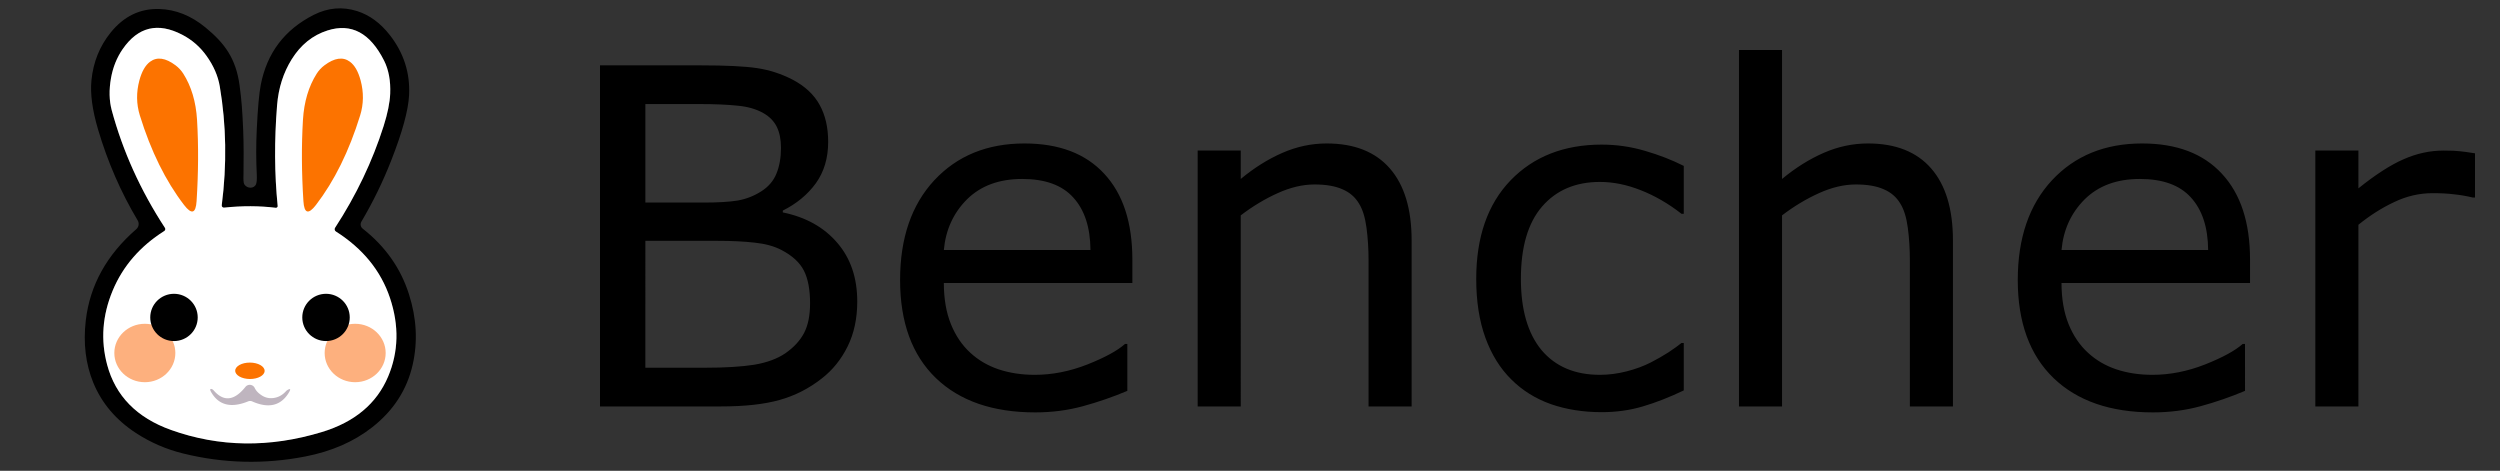
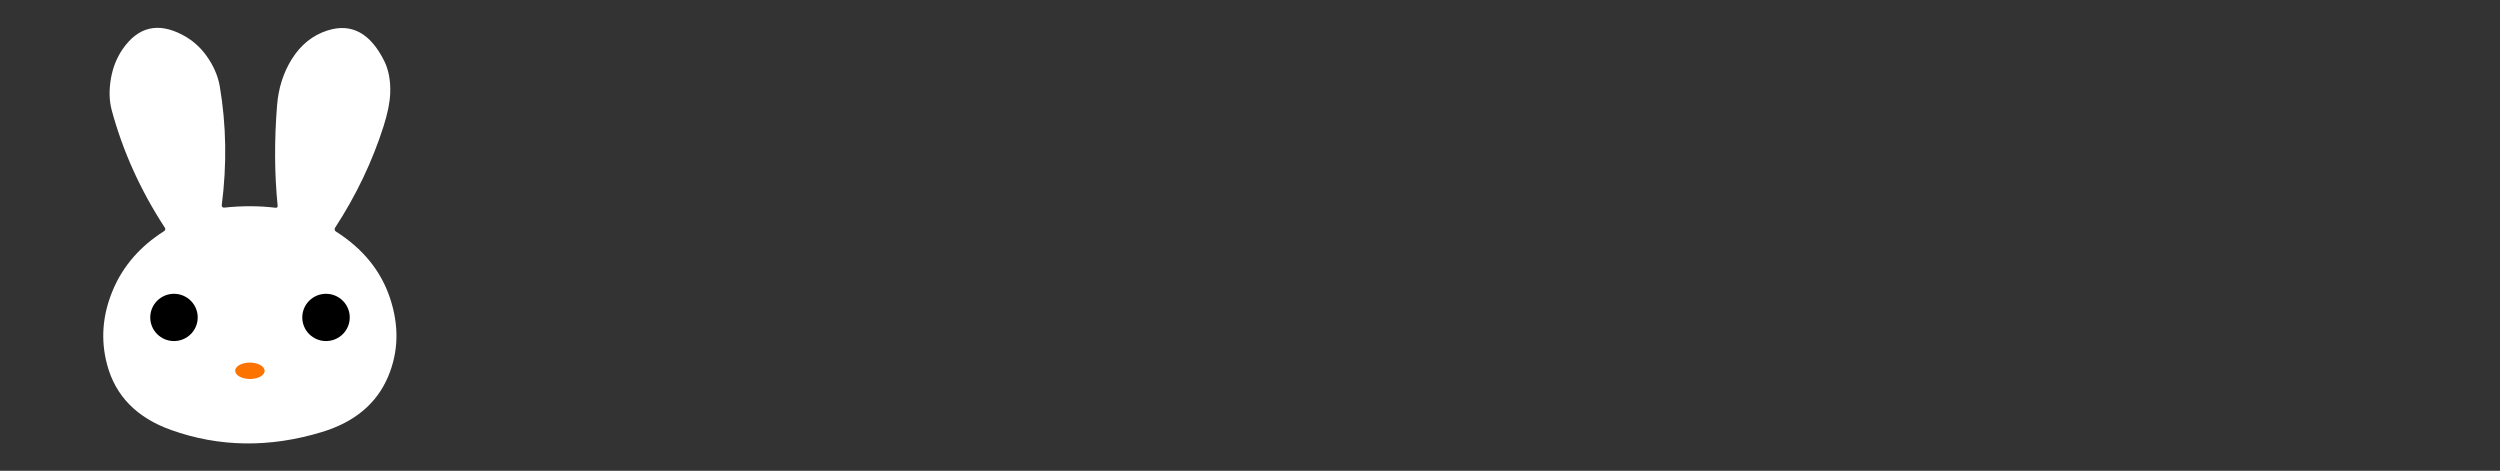
<svg xmlns="http://www.w3.org/2000/svg" id="bencher_wordmark" version="1.1" viewBox="0 0 600 113">
  <rect x="0" y="0" width="600" height="113" fill="#333333" stroke="none" />
  <defs>
    <style>
      .light-mode { display: block; }
      .dark-mode { display: none; }
      @media (prefers-color-scheme: dark) {
        .light-mode { display: none; }
        .dark-mode { display: block; }
      }
    </style>
  </defs>
-   <path id="outline" fill="#000000" fill-opacity="1" d="m 87.04,54.87 c 5.413,4.24 9.113,9.477 11.1,15.71 1.853,5.787 2.153,11.437 0.9,16.95 -1.367,6.013 -4.61,11.023 -9.73,15.03 -4.387,3.44 -9.737,5.773 -16.05,7 -9.833,1.913 -19.61,1.67 -29.33,-0.73 -4.053,-1 -7.823,-2.637 -11.31,-4.91 C 27.827,100.787 24.42,96.77 22.4,91.87 20.553,87.363 19.95,82.367 20.59,76.88 21.583,68.447 25.623,61.153 32.71,55 c 0.603,-0.527 0.746,-1.406 0.34,-2.09 -4.04,-6.76 -7.213,-14.043 -9.52,-21.85 -1.38,-4.673 -1.907,-8.61 -1.58,-11.81 0.433,-4.353 1.97,-8.167 4.61,-11.44 3.16,-3.913 7.057,-5.797 11.69,-5.65 3.92,0.12 7.6,1.59 11.04,4.41 4.6,3.78 7.337,7.429 8.21,13.936 0.49,3.643 0.657,5.953 0.865,10.74 0.15,3.522 0.112,7.281 0.074,10.602 -0.048,1.205 -0.011,2.063 0.193,2.394 0.734,1.131 2.424,1.055 2.837,-0.092 0.153,-0.433 0.207,-1.17 0.16,-2.21 -0.18,-3.6 -0.183,-7.2 -0.01,-10.8 0.24,-5.093 0.56,-8.677 0.96,-10.75 1.48,-7.68 5.723,-13.29 12.73,-16.83 3.4,-1.713 6.867,-2.013 10.4,-0.9 2.98,0.947 5.603,2.873 7.87,5.78 3.333,4.28 4.867,9.083 4.6,14.41 -0.187,3.64 -1.617,8.863 -4.29,15.67 -1.973,5.047 -4.36,9.94 -7.16,14.68 -0.327,0.559 -0.194,1.272 0.31,1.67 z m -20.85,-5 C 62.283,49.383 58.143,49.37 53.77,49.83 53.447,49.858 53.181,49.582 53.22,49.26 54.473,39.493 54.317,29.99 52.75,20.75 52.323,18.23 51.267,15.79 49.58,13.43 48.033,11.257 46.087,9.56 43.74,8.34 37.9,5.293 33.137,6.437 29.45,11.77 c -1.407,2.033 -2.343,4.357 -2.81,6.97 -0.5,2.84 -0.443,5.407 0.17,7.7 2.667,9.867 6.923,19.277 12.77,28.23 0.173,0.265 0.096,0.619 -0.17,0.78 -5.8,3.667 -9.92,8.423 -12.36,14.27 -2.48,5.953 -2.927,11.89 -1.34,17.81 2.007,7.5 7.123,12.72 15.35,15.66 11.58,4.133 23.637,4.3 36.17,0.5 7.873,-2.387 13.18,-6.823 15.92,-13.31 2.513,-5.953 2.663,-12.243 0.45,-18.87 -2.193,-6.54 -6.52,-11.857 -12.98,-15.95 -0.308,-0.195 -0.398,-0.601 -0.2,-0.9 5.073,-7.793 8.957,-15.927 11.65,-24.4 0.96,-3.04 1.487,-5.63 1.58,-7.77 0.127,-3.087 -0.36,-5.73 -1.46,-7.93 -3.347,-6.653 -7.873,-9.07 -13.58,-7.25 -3.567,1.133 -6.43,3.433 -8.59,6.9 -2.013,3.227 -3.187,6.907 -3.52,11.04 -0.68,8.427 -0.633,16.487 0.14,24.18 0.028,0.258 -0.193,0.474 -0.45,0.44 z" />
  <path id="face" d="m 37.625,6.68 c -0.315,0.006 -0.626,0.03 -0.932,0.068 -0.306,0.039 -0.609,0.093 -0.906,0.164 -0.298,0.071 -0.592,0.159 -0.881,0.264 -0.289,0.104 -0.575,0.224 -0.855,0.361 -0.281,0.137 -0.556,0.291 -0.828,0.461 -0.272,0.17 -0.543,0.354 -0.807,0.557 -0.264,0.202 -0.524,0.421 -0.779,0.656 -0.256,0.235 -0.507,0.488 -0.754,0.756 -0.247,0.268 -0.49,0.551 -0.729,0.852 -0.239,0.301 -0.475,0.618 -0.705,0.951 -0.352,0.508 -0.674,1.036 -0.967,1.58 -0.293,0.545 -0.555,1.107 -0.789,1.688 -0.234,0.581 -0.44,1.18 -0.615,1.797 -0.175,0.617 -0.321,1.253 -0.438,1.906 -0.125,0.71 -0.216,1.402 -0.271,2.078 -0.055,0.676 -0.077,1.335 -0.062,1.977 0.014,0.642 0.065,1.266 0.148,1.873 0.084,0.607 0.202,1.198 0.355,1.771 0.333,1.233 0.691,2.461 1.074,3.68 0.383,1.219 0.79,2.43 1.223,3.635 0.433,1.205 0.891,2.403 1.373,3.594 0.482,1.191 0.989,2.375 1.521,3.551 0.532,1.176 1.09,2.344 1.672,3.506 0.582,1.162 1.187,2.317 1.818,3.465 0.631,1.148 1.29,2.288 1.971,3.422 0.681,1.133 1.386,2.26 2.117,3.379 0.041,0.063 0.07,0.133 0.084,0.207 0.014,0.074 0.012,0.15 -0.004,0.223 -0.016,0.073 -0.047,0.141 -0.09,0.201 -0.043,0.06 -0.097,0.11 -0.16,0.148 -0.725,0.458 -1.423,0.935 -2.096,1.428 -0.672,0.492 -1.319,1.001 -1.939,1.527 -0.62,0.526 -1.214,1.07 -1.781,1.631 -0.567,0.561 -1.108,1.138 -1.623,1.732 -0.515,0.595 -1.004,1.205 -1.467,1.834 -0.462,0.629 -0.899,1.275 -1.309,1.938 -0.41,0.663 -0.795,1.342 -1.152,2.039 -0.357,0.697 -0.687,1.412 -0.992,2.143 -0.31,0.744 -0.589,1.487 -0.836,2.23 -0.246,0.744 -0.462,1.487 -0.645,2.23 -0.183,0.743 -0.334,1.486 -0.453,2.229 -0.119,0.743 -0.206,1.484 -0.262,2.227 -0.056,0.742 -0.08,1.485 -0.072,2.227 0.008,0.742 0.046,1.482 0.117,2.223 0.071,0.741 0.176,1.482 0.311,2.223 0.135,0.741 0.302,1.481 0.5,2.221 0.125,0.469 0.262,0.93 0.412,1.381 0.15,0.451 0.31,0.893 0.484,1.326 0.174,0.433 0.36,0.856 0.559,1.271 0.198,0.415 0.41,0.821 0.633,1.219 0.223,0.397 0.456,0.786 0.703,1.166 0.247,0.38 0.506,0.751 0.777,1.113 0.271,0.362 0.554,0.715 0.85,1.059 0.295,0.344 0.604,0.68 0.924,1.006 0.32,0.326 0.652,0.643 0.996,0.951 0.344,0.308 0.7,0.608 1.068,0.898 0.368,0.291 0.748,0.573 1.141,0.846 0.393,0.273 0.798,0.536 1.215,0.791 0.417,0.255 0.846,0.501 1.287,0.738 0.441,0.237 0.896,0.466 1.361,0.686 0.466,0.219 0.944,0.429 1.434,0.631 0.49,0.202 0.992,0.394 1.506,0.578 0.724,0.258 1.448,0.501 2.176,0.729 0.727,0.227 1.458,0.44 2.189,0.637 0.731,0.196 1.464,0.376 2.199,0.541 0.735,0.165 1.47,0.317 2.209,0.451 0.739,0.134 1.48,0.252 2.223,0.355 0.742,0.103 1.486,0.191 2.232,0.264 0.746,0.072 1.494,0.13 2.244,0.172 0.75,0.041 1.5,0.066 2.254,0.076 0.754,0.01 1.51,0.007 2.268,-0.014 0.757,-0.021 1.516,-0.058 2.277,-0.109 0.761,-0.052 1.522,-0.119 2.287,-0.201 0.765,-0.083 1.532,-0.179 2.301,-0.293 0.768,-0.114 1.538,-0.244 2.311,-0.389 0.772,-0.145 1.546,-0.303 2.322,-0.479 0.776,-0.176 1.552,-0.368 2.332,-0.574 0.78,-0.207 1.562,-0.429 2.346,-0.666 0.492,-0.149 0.973,-0.306 1.445,-0.471 0.472,-0.165 0.935,-0.338 1.387,-0.52 0.452,-0.181 0.894,-0.371 1.326,-0.568 0.432,-0.197 0.854,-0.402 1.266,-0.615 0.412,-0.213 0.813,-0.435 1.205,-0.664 0.392,-0.229 0.773,-0.466 1.145,-0.711 0.372,-0.245 0.734,-0.498 1.086,-0.76 0.352,-0.261 0.694,-0.531 1.025,-0.809 0.332,-0.277 0.653,-0.562 0.965,-0.855 0.312,-0.293 0.613,-0.595 0.904,-0.904 0.292,-0.309 0.574,-0.626 0.846,-0.951 0.272,-0.325 0.532,-0.659 0.783,-1 0.251,-0.341 0.493,-0.691 0.725,-1.049 0.231,-0.357 0.453,-0.722 0.664,-1.096 0.211,-0.373 0.412,-0.755 0.604,-1.145 0.191,-0.389 0.374,-0.786 0.545,-1.191 0.314,-0.744 0.592,-1.495 0.832,-2.25 0.24,-0.755 0.443,-1.514 0.609,-2.279 0.166,-0.765 0.296,-1.535 0.389,-2.311 0.093,-0.776 0.149,-1.558 0.168,-2.344 0.019,-0.786 4.2e-4,-1.578 -0.055,-2.375 -0.055,-0.797 -0.148,-1.599 -0.277,-2.406 -0.129,-0.807 -0.295,-1.62 -0.498,-2.438 -0.203,-0.818 -0.442,-1.64 -0.719,-2.469 -0.274,-0.817 -0.581,-1.615 -0.922,-2.395 -0.341,-0.779 -0.716,-1.54 -1.123,-2.281 -0.407,-0.741 -0.848,-1.463 -1.322,-2.166 -0.474,-0.703 -0.981,-1.386 -1.521,-2.051 -0.541,-0.665 -1.115,-1.309 -1.723,-1.936 -0.607,-0.626 -1.25,-1.234 -1.924,-1.822 -0.674,-0.588 -1.38,-1.157 -2.121,-1.707 -0.741,-0.55 -1.517,-1.08 -2.324,-1.592 -0.074,-0.047 -0.136,-0.108 -0.186,-0.178 -0.049,-0.07 -0.085,-0.15 -0.104,-0.234 -0.019,-0.085 -0.019,-0.171 -0.004,-0.254 0.015,-0.083 0.046,-0.163 0.094,-0.234 0.634,-0.974 1.251,-1.955 1.848,-2.939 0.597,-0.985 1.175,-1.973 1.734,-2.969 0.56,-0.995 1.1,-1.996 1.623,-3.002 0.523,-1.006 1.026,-2.018 1.512,-3.035 0.485,-1.017 0.952,-2.039 1.4,-3.066 0.448,-1.027 0.878,-2.06 1.289,-3.098 0.411,-1.038 0.804,-2.08 1.178,-3.129 0.374,-1.049 0.73,-2.103 1.066,-3.162 0.24,-0.76 0.453,-1.492 0.639,-2.195 0.186,-0.704 0.345,-1.38 0.477,-2.027 0.132,-0.647 0.235,-1.266 0.312,-1.857 0.077,-0.591 0.129,-1.154 0.152,-1.689 0.032,-0.772 0.025,-1.516 -0.02,-2.232 -0.022,-0.358 -0.056,-0.708 -0.098,-1.053 -0.042,-0.344 -0.092,-0.681 -0.152,-1.012 -0.061,-0.33 -0.133,-0.654 -0.213,-0.971 -0.08,-0.317 -0.168,-0.627 -0.268,-0.93 -0.099,-0.303 -0.208,-0.598 -0.326,-0.887 -0.118,-0.289 -0.247,-0.571 -0.385,-0.846 -0.209,-0.416 -0.422,-0.816 -0.641,-1.199 -0.218,-0.383 -0.442,-0.748 -0.67,-1.098 -0.228,-0.35 -0.458,-0.683 -0.695,-1 -0.237,-0.317 -0.479,-0.615 -0.725,-0.898 C 89.213,10.082 88.962,9.815 88.707,9.564 88.452,9.314 88.192,9.081 87.928,8.863 87.663,8.646 87.393,8.444 87.119,8.26 86.845,8.076 86.568,7.909 86.285,7.758 86.002,7.607 85.714,7.471 85.422,7.354 85.13,7.236 84.833,7.136 84.531,7.051 84.23,6.966 83.926,6.897 83.615,6.846 83.305,6.794 82.988,6.759 82.668,6.74 82.348,6.722 82.024,6.718 81.695,6.732 c -0.329,0.014 -0.662,0.046 -1,0.094 -0.338,0.048 -0.682,0.111 -1.029,0.191 -0.347,0.081 -0.7,0.179 -1.057,0.293 -0.446,0.142 -0.881,0.3 -1.305,0.479 -0.424,0.178 -0.836,0.375 -1.238,0.59 -0.402,0.215 -0.792,0.448 -1.172,0.699 -0.38,0.251 -0.75,0.519 -1.107,0.807 -0.358,0.287 -0.705,0.594 -1.041,0.918 -0.336,0.324 -0.661,0.665 -0.975,1.025 -0.314,0.36 -0.616,0.74 -0.908,1.137 -0.292,0.397 -0.574,0.813 -0.844,1.246 -0.252,0.403 -0.489,0.813 -0.715,1.23 -0.225,0.417 -0.438,0.842 -0.637,1.273 -0.199,0.432 -0.386,0.871 -0.559,1.316 -0.173,0.446 -0.332,0.899 -0.479,1.359 -0.147,0.46 -0.282,0.926 -0.402,1.4 -0.12,0.474 -0.226,0.955 -0.32,1.443 -0.094,0.488 -0.176,0.984 -0.244,1.486 C 66.596,24.223 66.542,24.733 66.5,25.25 c -0.085,1.053 -0.158,2.101 -0.221,3.143 -0.062,1.042 -0.113,2.079 -0.152,3.109 -0.04,1.03 -0.069,2.055 -0.086,3.074 -0.017,1.019 -0.021,2.032 -0.016,3.039 0.006,1.007 0.022,2.01 0.051,3.006 0.029,0.996 0.068,1.986 0.119,2.971 0.051,0.985 0.115,1.962 0.189,2.936 0.074,0.973 0.159,1.941 0.256,2.902 0.009,0.081 -0.008,0.163 -0.047,0.234 -0.039,0.071 -0.098,0.129 -0.17,0.166 -0.072,0.036 -0.154,0.05 -0.234,0.039 -0.977,-0.122 -1.967,-0.213 -2.973,-0.275 -1.006,-0.062 -2.028,-0.096 -3.062,-0.1 -1.035,-0.003 -2.084,0.024 -3.148,0.08 -1.064,0.056 -2.143,0.141 -3.236,0.256 -0.076,0.006 -0.153,-0.005 -0.223,-0.031 -0.07,-0.026 -0.134,-0.068 -0.188,-0.123 -0.053,-0.055 -0.093,-0.12 -0.117,-0.191 -0.024,-0.071 -0.031,-0.148 -0.021,-0.225 0.157,-1.221 0.29,-2.438 0.402,-3.65 0.113,-1.213 0.205,-2.421 0.273,-3.625 0.069,-1.204 0.114,-2.405 0.139,-3.602 0.024,-1.196 0.027,-2.388 0.008,-3.576 -0.02,-1.188 -0.061,-2.371 -0.125,-3.551 C 53.854,30.076 53.768,28.9 53.66,27.729 53.552,26.557 53.423,25.39 53.271,24.227 53.12,23.063 52.946,21.905 52.75,20.75 52.643,20.12 52.498,19.495 52.312,18.875 52.127,18.255 51.901,17.639 51.637,17.029 51.373,16.419 51.069,15.815 50.727,15.215 50.384,14.615 50.002,14.02 49.58,13.43 49.193,12.886 48.782,12.372 48.346,11.889 47.909,11.405 47.448,10.952 46.961,10.527 46.474,10.103 45.962,9.708 45.426,9.344 44.889,8.979 44.327,8.645 43.74,8.34 43.375,8.149 43.015,7.976 42.658,7.818 42.302,7.661 41.948,7.519 41.6,7.395 41.251,7.27 40.908,7.161 40.568,7.068 40.229,6.976 39.894,6.899 39.562,6.84 39.231,6.78 38.903,6.738 38.58,6.711 38.257,6.684 37.94,6.674 37.625,6.68 Z" style="fill:#ffffff" />
-   <path id="mouth" fill="#bfb5bf" fill-opacity="1" d="m 65,95.56 q 2.08,0 3.57,-1.6 0.21,-0.24 0.41,-0.35 1.2,-0.71 0.21,0.83 -2.88,4.47 -8.66,1.9 a 1.22,1.23 46.3 0 0 -0.95,-0.02 q -6.21,2.54 -8.93,-2.26 -0.42,-0.74 0.05,-0.71 a 1.04,0.54 59.1 0 1 0.6,0.37 q 3.6,4.14 7.61,-0.87 a 1.32,1.32 0 0 1 2.22,0.26 q 0.46,0.98 1.65,1.76 1.06,0.69 2.22,0.69 z" />
  <ellipse id="nose" fill="#fc7300" fill-opacity="1" cx="60.445" cy="88.675" rx="3.53" ry="1.97" transform="rotate(0.3)" />
-   <path id="ears" fill="#fc7300" fill-opacity="1" d="m 42.15,15.69 c 0.733,0.553 1.347,1.217 1.84,1.99 1.933,3.047 3.033,6.737 3.3,11.07 0.367,6.167 0.33,12.673 -0.11,19.52 -0.187,2.98 -1.19,3.287 -3.01,0.92 -4.42,-5.753 -7.957,-12.92 -10.61,-21.5 -0.84,-2.727 -0.877,-5.523 -0.11,-8.39 0.58,-2.153 1.433,-3.647 2.56,-4.48 1.667,-1.24 3.713,-0.95 6.14,0.87 z m 35.7,0 c -0.733,0.553 -1.347,1.217 -1.84,1.99 -1.933,3.047 -3.033,6.737 -3.3,11.07 -0.367,6.167 -0.33,12.673 0.11,19.52 0.187,2.98 1.19,3.287 3.01,0.92 4.42,-5.753 7.957,-12.92 10.61,-21.5 0.84,-2.727 0.877,-5.523 0.11,-8.39 -0.58,-2.153 -1.433,-3.647 -2.56,-4.48 -1.667,-1.24 -3.713,-0.95 -6.14,0.87 z" />
-   <path id="cheeks" style="fill:#fdb07e;fill-opacity:1" d="m 42.084,84.719 c 0,3.872 -3.279,7.011 -7.323,7.011 -4.044,0 -7.323,-3.139 -7.323,-7.011 0,-3.872 3.279,-7.011 7.323,-7.011 4.044,0 7.323,3.139 7.323,7.011 z m 35.831,0 c 0,3.872 3.279,7.011 7.323,7.011 4.044,0 7.323,-3.139 7.323,-7.011 0,-3.872 -3.279,-7.011 -7.323,-7.011 -4.044,0 -7.323,3.139 -7.323,7.011 z" />
  <path id="eyes" style="fill:#000000;fill-opacity:1" d="m 47.451,76.183 c 0,3.132 -2.55,5.671 -5.695,5.671 -3.145,0 -5.695,-2.539 -5.695,-5.671 0,-3.132 2.55,-5.671 5.695,-5.671 3.145,0 5.695,2.539 5.695,5.671 z m 25.097,0 c 0,3.132 2.55,5.671 5.695,5.671 3.145,0 5.695,-2.539 5.695,-5.671 0,-3.132 -2.55,-5.671 -5.695,-5.671 -3.145,0 -5.695,2.539 -5.695,5.671 z" />
  <g class="light-mode">
-     <path id="bencher" style="font-size:112.596px;fill:#000000;stroke-width:9.383" d="m 417.354,12 v 85.545 h 10.336 V 51.693 c 2.822,-2.162 5.773,-3.939 8.852,-5.332 3.079,-1.393 6.029,-2.09 8.852,-2.09 2.749,0 4.984,0.385 6.707,1.154 1.723,0.733 3.043,1.869 3.959,3.408 0.88,1.393 1.485,3.336 1.814,5.828 0.33,2.456 0.494,5.096 0.494,7.918 v 34.965 h 10.336 V 57.686 c 0,-7.514 -1.741,-13.267 -5.223,-17.262 -3.482,-3.995 -8.54,-5.994 -15.174,-5.994 -3.629,0 -7.166,0.751 -10.611,2.254 -3.445,1.503 -6.78,3.592 -10.006,6.268 V 12 Z M 144,15.684 v 81.861 h 29.029 c 5.681,0 10.354,-0.513 14.02,-1.539 3.702,-1.026 7.091,-2.749 10.17,-5.168 2.602,-2.016 4.673,-4.582 6.213,-7.697 1.539,-3.115 2.309,-6.707 2.309,-10.775 0,-5.681 -1.593,-10.372 -4.781,-14.074 -3.189,-3.739 -7.551,-6.176 -13.086,-7.312 v -0.439 c 3.299,-1.649 5.939,-3.831 7.918,-6.543 1.979,-2.749 2.969,-6.066 2.969,-9.951 0,-3.445 -0.679,-6.396 -2.035,-8.852 -1.356,-2.492 -3.537,-4.526 -6.543,-6.102 -2.712,-1.393 -5.553,-2.31 -8.521,-2.75 -2.969,-0.44 -7.44,-0.658 -13.414,-0.658 z m 10.887,9.291 h 12.975 c 3.629,0 6.671,0.128 9.127,0.385 2.456,0.22 4.545,0.825 6.268,1.814 1.466,0.843 2.528,1.943 3.188,3.299 0.66,1.356 0.99,3.023 0.99,5.002 0,2.382 -0.367,4.454 -1.1,6.213 -0.696,1.723 -1.906,3.133 -3.629,4.232 -1.723,1.1 -3.592,1.833 -5.607,2.199 -2.016,0.33 -4.728,0.496 -8.137,0.496 h -14.074 z m 90.988,9.455 c -8.943,0 -16.162,2.951 -21.66,8.852 -5.461,5.901 -8.193,13.873 -8.193,23.916 0,10.153 2.86,17.997 8.578,23.531 5.718,5.498 13.67,8.246 23.859,8.246 3.995,0 7.807,-0.495 11.436,-1.484 3.629,-0.99 7.184,-2.218 10.666,-3.684 V 82.537 h -0.549 c -1.796,1.613 -4.821,3.261 -9.072,4.947 -4.215,1.649 -8.411,2.475 -12.59,2.475 -3.152,0 -6.049,-0.441 -8.688,-1.32 -2.602,-0.88 -4.856,-2.198 -6.762,-3.957 -1.979,-1.796 -3.538,-4.087 -4.674,-6.873 -1.136,-2.822 -1.703,-6.121 -1.703,-9.896 h 45.246 v -5.607 c 0,-8.907 -2.253,-15.779 -6.762,-20.617 -4.472,-4.838 -10.849,-7.258 -19.133,-7.258 z m 72.518,0 c -3.629,0 -7.166,0.751 -10.611,2.254 -3.445,1.503 -6.78,3.592 -10.006,6.268 v -6.816 h -10.336 v 61.41 h 10.336 V 51.693 c 2.822,-2.162 5.773,-3.939 8.852,-5.332 3.079,-1.393 6.029,-2.09 8.852,-2.09 2.749,0 4.984,0.385 6.707,1.154 1.723,0.733 3.043,1.869 3.959,3.408 0.88,1.393 1.485,3.336 1.814,5.828 0.33,2.456 0.494,5.096 0.494,7.918 v 34.965 h 10.336 V 57.686 c 0,-7.514 -1.741,-13.267 -5.223,-17.262 -3.482,-3.995 -8.54,-5.994 -15.174,-5.994 z m 195.723,0 c -8.943,0 -16.162,2.951 -21.66,8.852 -5.461,5.901 -8.193,13.873 -8.193,23.916 0,10.153 2.86,17.997 8.578,23.531 5.718,5.498 13.67,8.246 23.859,8.246 3.995,0 7.807,-0.495 11.436,-1.484 3.629,-0.99 7.184,-2.218 10.666,-3.684 V 82.537 h -0.549 c -1.796,1.613 -4.821,3.261 -9.072,4.947 -4.215,1.649 -8.411,2.475 -12.59,2.475 -3.152,0 -6.049,-0.441 -8.688,-1.32 -2.602,-0.88 -4.856,-2.198 -6.762,-3.957 -1.979,-1.796 -3.538,-4.087 -4.674,-6.873 -1.136,-2.822 -1.703,-6.121 -1.703,-9.896 h 45.246 v -5.607 c 0,-8.907 -2.253,-15.779 -6.762,-20.617 -4.472,-4.838 -10.849,-7.258 -19.133,-7.258 z m -129.693,0.275 c -9.053,0 -16.348,2.858 -21.883,8.576 -5.498,5.718 -8.246,13.598 -8.246,23.641 0,5.388 0.733,10.099 2.199,14.131 1.466,4.032 3.537,7.367 6.213,10.006 2.639,2.639 5.81,4.618 9.512,5.938 3.702,1.283 7.77,1.924 12.205,1.924 3.482,0 6.761,-0.459 9.84,-1.375 3.115,-0.916 6.396,-2.198 9.842,-3.848 v -11.381 h -0.549 c -0.77,0.623 -1.815,1.374 -3.135,2.254 -1.319,0.843 -2.73,1.65 -4.232,2.42 -1.723,0.88 -3.666,1.595 -5.828,2.145 -2.162,0.55 -4.288,0.824 -6.377,0.824 -6.011,0 -10.684,-1.979 -14.02,-5.938 -3.299,-3.995 -4.949,-9.696 -4.949,-17.1 0,-7.624 1.687,-13.397 5.059,-17.318 3.409,-3.958 8.046,-5.938 13.91,-5.938 3.189,0 6.45,0.661 9.785,1.98 3.372,1.319 6.635,3.206 9.787,5.662 h 0.549 V 39.818 c -2.822,-1.429 -5.937,-2.639 -9.346,-3.629 -3.372,-0.99 -6.817,-1.484 -10.336,-1.484 z m 171.258,1.43 v 61.41 h 10.336 V 53.947 c 2.749,-2.236 5.607,-4.051 8.576,-5.443 2.969,-1.429 6.048,-2.143 9.236,-2.143 1.979,0 3.684,0.09 5.113,0.273 1.466,0.147 2.968,0.403 4.508,0.77 H 594 V 36.795 c -1.613,-0.257 -2.823,-0.423 -3.629,-0.496 -0.806,-0.11 -2.108,-0.164 -3.904,-0.164 -3.262,0 -6.469,0.697 -9.621,2.09 -3.115,1.356 -6.725,3.684 -10.83,6.982 v -9.072 z m -310.354,6.816 c 5.498,0 9.584,1.484 12.26,4.453 2.712,2.969 4.086,7.167 4.123,12.592 h -35.186 c 0.44,-4.838 2.291,-8.888 5.553,-12.15 3.299,-3.262 7.716,-4.895 13.25,-4.895 z m 268.24,0 c 5.498,0 9.584,1.484 12.26,4.453 2.712,2.969 4.086,7.167 4.123,12.592 h -35.186 c 0.44,-4.838 2.291,-8.888 5.553,-12.15 3.299,-3.262 7.715,-4.895 13.25,-4.895 z M 154.887,57.797 h 17.098 c 3.592,0 6.635,0.146 9.127,0.439 2.529,0.257 4.672,0.843 6.432,1.76 2.602,1.356 4.399,3.005 5.389,4.947 0.99,1.943 1.484,4.563 1.484,7.861 0,2.896 -0.477,5.261 -1.43,7.094 -0.953,1.833 -2.455,3.463 -4.508,4.893 -1.943,1.319 -4.436,2.235 -7.479,2.748 -3.042,0.476 -6.944,0.715 -11.709,0.715 h -14.404 z" />
-   </g>
+     </g>
  <g class="dark-mode">
    <path id="bencher" style="font-size:112.596px;fill:#ffffff;stroke-width:9.383" d="m 417.354,12 v 85.545 h 10.336 V 51.693 c 2.822,-2.162 5.773,-3.939 8.852,-5.332 3.079,-1.393 6.029,-2.09 8.852,-2.09 2.749,0 4.984,0.385 6.707,1.154 1.723,0.733 3.043,1.869 3.959,3.408 0.88,1.393 1.485,3.336 1.814,5.828 0.33,2.456 0.494,5.096 0.494,7.918 v 34.965 h 10.336 V 57.686 c 0,-7.514 -1.741,-13.267 -5.223,-17.262 -3.482,-3.995 -8.54,-5.994 -15.174,-5.994 -3.629,0 -7.166,0.751 -10.611,2.254 -3.445,1.503 -6.78,3.592 -10.006,6.268 V 12 Z M 144,15.684 v 81.861 h 29.029 c 5.681,0 10.354,-0.513 14.02,-1.539 3.702,-1.026 7.091,-2.749 10.17,-5.168 2.602,-2.016 4.673,-4.582 6.213,-7.697 1.539,-3.115 2.309,-6.707 2.309,-10.775 0,-5.681 -1.593,-10.372 -4.781,-14.074 -3.189,-3.739 -7.551,-6.176 -13.086,-7.312 v -0.439 c 3.299,-1.649 5.939,-3.831 7.918,-6.543 1.979,-2.749 2.969,-6.066 2.969,-9.951 0,-3.445 -0.679,-6.396 -2.035,-8.852 -1.356,-2.492 -3.537,-4.526 -6.543,-6.102 -2.712,-1.393 -5.553,-2.31 -8.521,-2.75 -2.969,-0.44 -7.44,-0.658 -13.414,-0.658 z m 10.887,9.291 h 12.975 c 3.629,0 6.671,0.128 9.127,0.385 2.456,0.22 4.545,0.825 6.268,1.814 1.466,0.843 2.528,1.943 3.188,3.299 0.66,1.356 0.99,3.023 0.99,5.002 0,2.382 -0.367,4.454 -1.1,6.213 -0.696,1.723 -1.906,3.133 -3.629,4.232 -1.723,1.1 -3.592,1.833 -5.607,2.199 -2.016,0.33 -4.728,0.496 -8.137,0.496 h -14.074 z m 90.988,9.455 c -8.943,0 -16.162,2.951 -21.66,8.852 -5.461,5.901 -8.193,13.873 -8.193,23.916 0,10.153 2.86,17.997 8.578,23.531 5.718,5.498 13.67,8.246 23.859,8.246 3.995,0 7.807,-0.495 11.436,-1.484 3.629,-0.99 7.184,-2.218 10.666,-3.684 V 82.537 h -0.549 c -1.796,1.613 -4.821,3.261 -9.072,4.947 -4.215,1.649 -8.411,2.475 -12.59,2.475 -3.152,0 -6.049,-0.441 -8.688,-1.32 -2.602,-0.88 -4.856,-2.198 -6.762,-3.957 -1.979,-1.796 -3.538,-4.087 -4.674,-6.873 -1.136,-2.822 -1.703,-6.121 -1.703,-9.896 h 45.246 v -5.607 c 0,-8.907 -2.253,-15.779 -6.762,-20.617 -4.472,-4.838 -10.849,-7.258 -19.133,-7.258 z m 72.518,0 c -3.629,0 -7.166,0.751 -10.611,2.254 -3.445,1.503 -6.78,3.592 -10.006,6.268 v -6.816 h -10.336 v 61.41 h 10.336 V 51.693 c 2.822,-2.162 5.773,-3.939 8.852,-5.332 3.079,-1.393 6.029,-2.09 8.852,-2.09 2.749,0 4.984,0.385 6.707,1.154 1.723,0.733 3.043,1.869 3.959,3.408 0.88,1.393 1.485,3.336 1.814,5.828 0.33,2.456 0.494,5.096 0.494,7.918 v 34.965 h 10.336 V 57.686 c 0,-7.514 -1.741,-13.267 -5.223,-17.262 -3.482,-3.995 -8.54,-5.994 -15.174,-5.994 z m 195.723,0 c -8.943,0 -16.162,2.951 -21.66,8.852 -5.461,5.901 -8.193,13.873 -8.193,23.916 0,10.153 2.86,17.997 8.578,23.531 5.718,5.498 13.67,8.246 23.859,8.246 3.995,0 7.807,-0.495 11.436,-1.484 3.629,-0.99 7.184,-2.218 10.666,-3.684 V 82.537 h -0.549 c -1.796,1.613 -4.821,3.261 -9.072,4.947 -4.215,1.649 -8.411,2.475 -12.59,2.475 -3.152,0 -6.049,-0.441 -8.688,-1.32 -2.602,-0.88 -4.856,-2.198 -6.762,-3.957 -1.979,-1.796 -3.538,-4.087 -4.674,-6.873 -1.136,-2.822 -1.703,-6.121 -1.703,-9.896 h 45.246 v -5.607 c 0,-8.907 -2.253,-15.779 -6.762,-20.617 -4.472,-4.838 -10.849,-7.258 -19.133,-7.258 z m -129.693,0.275 c -9.053,0 -16.348,2.858 -21.883,8.576 -5.498,5.718 -8.246,13.598 -8.246,23.641 0,5.388 0.733,10.099 2.199,14.131 1.466,4.032 3.537,7.367 6.213,10.006 2.639,2.639 5.81,4.618 9.512,5.938 3.702,1.283 7.77,1.924 12.205,1.924 3.482,0 6.761,-0.459 9.84,-1.375 3.115,-0.916 6.396,-2.198 9.842,-3.848 v -11.381 h -0.549 c -0.77,0.623 -1.815,1.374 -3.135,2.254 -1.319,0.843 -2.73,1.65 -4.232,2.42 -1.723,0.88 -3.666,1.595 -5.828,2.145 -2.162,0.55 -4.288,0.824 -6.377,0.824 -6.011,0 -10.684,-1.979 -14.02,-5.938 -3.299,-3.995 -4.949,-9.696 -4.949,-17.1 0,-7.624 1.687,-13.397 5.059,-17.318 3.409,-3.958 8.046,-5.938 13.91,-5.938 3.189,0 6.45,0.661 9.785,1.98 3.372,1.319 6.635,3.206 9.787,5.662 h 0.549 V 39.818 c -2.822,-1.429 -5.937,-2.639 -9.346,-3.629 -3.372,-0.99 -6.817,-1.484 -10.336,-1.484 z m 171.258,1.43 v 61.41 h 10.336 V 53.947 c 2.749,-2.236 5.607,-4.051 8.576,-5.443 2.969,-1.429 6.048,-2.143 9.236,-2.143 1.979,0 3.684,0.09 5.113,0.273 1.466,0.147 2.968,0.403 4.508,0.77 H 594 V 36.795 c -1.613,-0.257 -2.823,-0.423 -3.629,-0.496 -0.806,-0.11 -2.108,-0.164 -3.904,-0.164 -3.262,0 -6.469,0.697 -9.621,2.09 -3.115,1.356 -6.725,3.684 -10.83,6.982 v -9.072 z m -310.354,6.816 c 5.498,0 9.584,1.484 12.26,4.453 2.712,2.969 4.086,7.167 4.123,12.592 h -35.186 c 0.44,-4.838 2.291,-8.888 5.553,-12.15 3.299,-3.262 7.716,-4.895 13.25,-4.895 z m 268.24,0 c 5.498,0 9.584,1.484 12.26,4.453 2.712,2.969 4.086,7.167 4.123,12.592 h -35.186 c 0.44,-4.838 2.291,-8.888 5.553,-12.15 3.299,-3.262 7.715,-4.895 13.25,-4.895 z M 154.887,57.797 h 17.098 c 3.592,0 6.635,0.146 9.127,0.439 2.529,0.257 4.672,0.843 6.432,1.76 2.602,1.356 4.399,3.005 5.389,4.947 0.99,1.943 1.484,4.563 1.484,7.861 0,2.896 -0.477,5.261 -1.43,7.094 -0.953,1.833 -2.455,3.463 -4.508,4.893 -1.943,1.319 -4.436,2.235 -7.479,2.748 -3.042,0.476 -6.944,0.715 -11.709,0.715 h -14.404 z" />
  </g>
</svg>